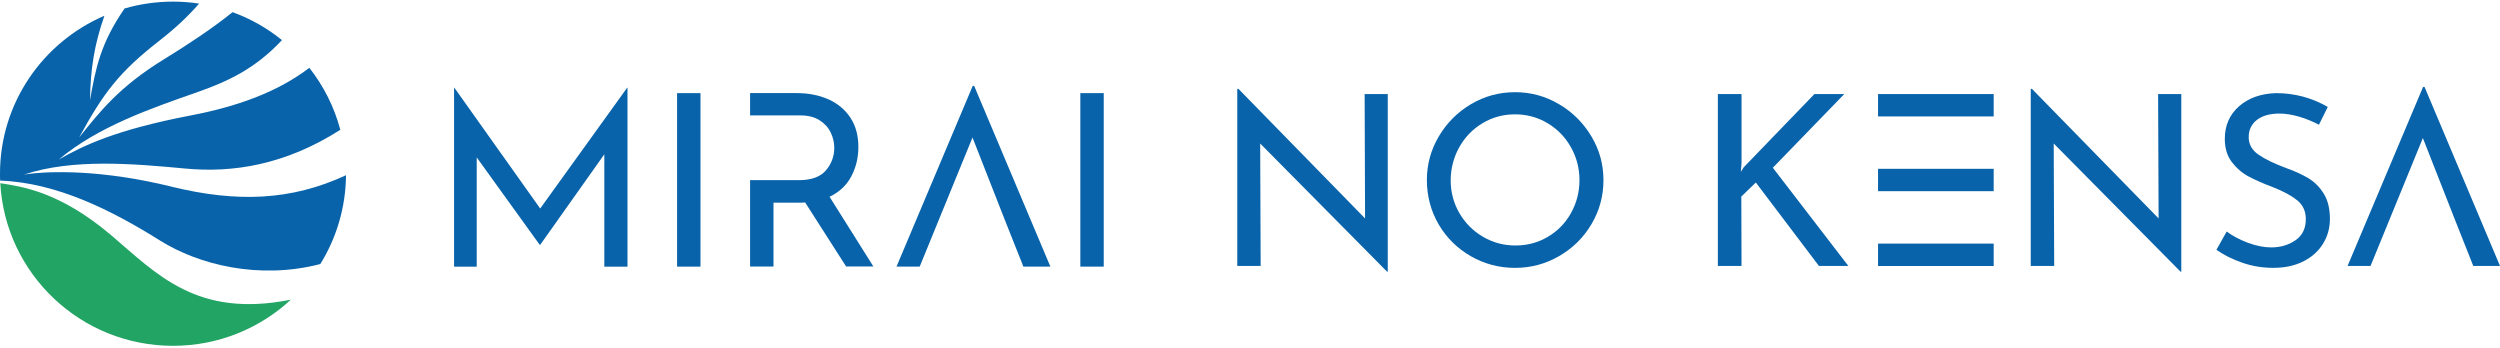
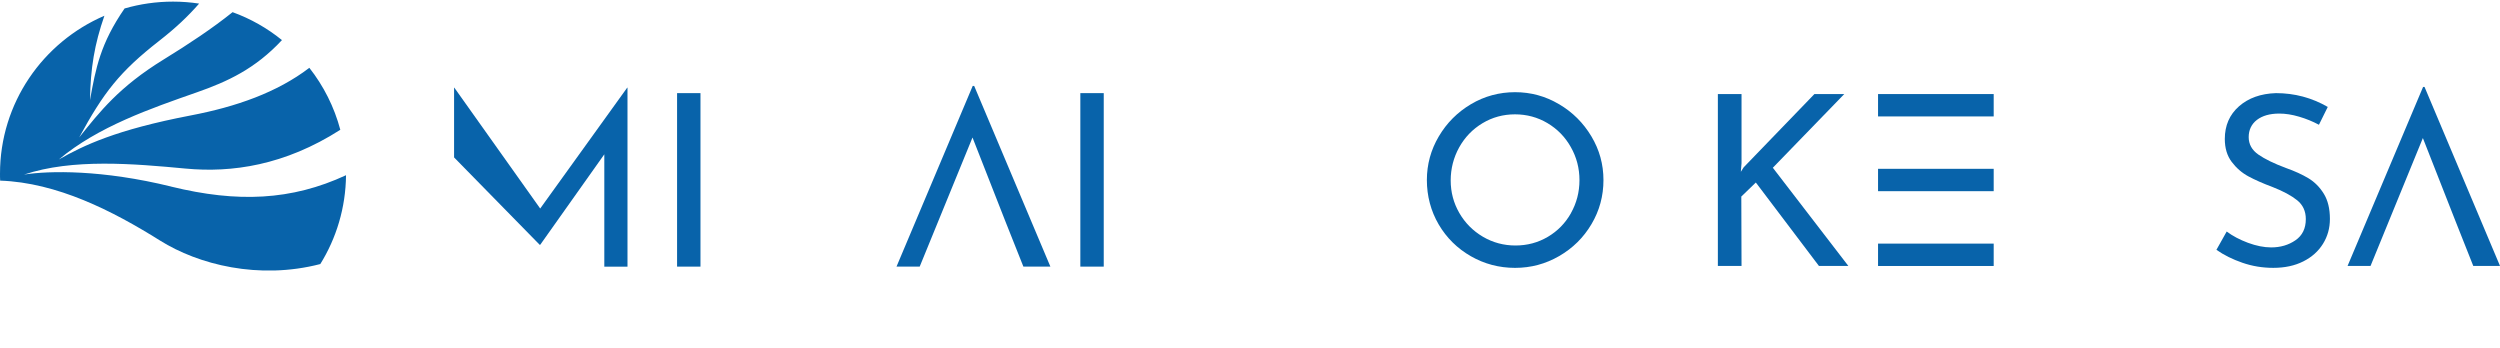
<svg xmlns="http://www.w3.org/2000/svg" width="646" height="90" viewBox="0 0 646 90" fill="none">
-   <path d="M28.706 60.763C15.321 49.424 5.523 48.207 0.074 47.336C1.353 70.76 20.853 89.359 44.703 89.359C56.462 89.359 67.164 84.837 75.156 77.439C50.833 82.279 40.576 70.829 28.706 60.763Z" fill="#22A464" />
  <path d="M44.24 48.208C26.422 43.838 12.731 44.087 6.213 45.11C18.75 40.92 34.566 42.303 47.979 43.562C59.876 44.681 73.553 42.746 87.938 33.536C86.368 27.632 83.616 22.197 79.933 17.524C71.593 23.898 61.002 27.59 49.285 29.83C29.938 33.536 21.543 37.602 15.205 41.211C25.31 32.72 38.945 28.033 50.828 23.871C58.82 21.077 65.978 17.759 72.858 10.361C69.078 7.291 64.783 4.843 60.099 3.143C54.97 7.263 48.785 11.384 42.253 15.394C30.758 22.46 25.755 28.904 20.459 35.514C26.741 23.94 30.911 18.519 41.169 10.527C45.422 7.208 48.521 4.276 51.454 0.93C49.258 0.598 47.006 0.418 44.713 0.418C40.362 0.418 36.165 1.041 32.19 2.188C25.949 11.246 24.74 17.593 23.253 25.876C23.378 17.607 24.42 11.425 26.978 4.069C11.105 10.886 0 26.595 0 44.889C0 45.484 0 46.078 0.042 46.673C14.719 47.184 29.021 54.43 41.377 62.174C51.231 68.341 66.826 72.365 82.768 68.23C86.91 61.552 89.328 53.697 89.412 45.276C75.318 51.817 61.336 52.411 44.24 48.221" fill="#0863AA" />
-   <path d="M156.154 68.899H162.144V22.645H162.075L139.586 53.882L117.39 22.645H117.334V68.899H123.185V40.677L139.461 63.258H139.586L156.154 39.875V68.899Z" fill="#0863AA" />
+   <path d="M156.154 68.899H162.144V22.645H162.075L139.586 53.882L117.39 22.645H117.334V68.899V40.677L139.461 63.258H139.586L156.154 39.875V68.899Z" fill="#0863AA" />
  <path d="M181.003 24.065H174.957V68.895H181.003V24.065Z" fill="#0863AA" />
-   <path d="M214.325 50.855C216.855 49.665 218.745 47.895 219.968 45.586C221.191 43.277 221.803 40.733 221.803 37.953C221.803 35.022 221.122 32.505 219.746 30.417C218.37 28.329 216.479 26.753 214.075 25.674C211.657 24.595 208.918 24.056 205.847 24.056H193.824V29.822H206.847C208.835 29.822 210.489 30.251 211.809 31.095C213.116 31.938 214.075 33.003 214.673 34.289C215.284 35.561 215.576 36.875 215.576 38.188C215.576 40.373 214.867 42.323 213.422 44.01C211.99 45.711 209.655 46.554 206.417 46.554H193.824V68.872H199.87V52.376H206.542C207.209 52.376 207.709 52.348 208.043 52.306L218.634 68.859H225.68L214.339 50.813L214.325 50.855Z" fill="#0863AA" />
  <path d="M251.726 22.2H251.351L231.656 68.897H237.647L251.295 35.53L259.76 57.115L264.444 68.897H271.421L251.726 22.2Z" fill="#0863AA" />
  <path d="M285.206 24.065H279.16V68.895H285.206V24.065Z" fill="#0863AA" />
-   <path d="M352.733 56.442L320.015 22.964H319.709V68.721H325.755L325.63 37.083L358.417 70.2H358.598V24.306H352.622L352.733 56.442Z" fill="#0863AA" />
  <path d="M402.839 26.917C399.336 24.843 395.556 23.82 391.483 23.82C387.411 23.82 383.575 24.857 380.1 26.917C376.626 28.978 373.846 31.757 371.789 35.242C369.732 38.726 368.703 42.487 368.703 46.539C368.703 50.591 369.718 54.532 371.761 58.002C373.79 61.459 376.57 64.197 380.059 66.202C383.561 68.207 387.369 69.217 391.483 69.217C395.597 69.217 399.35 68.207 402.88 66.175C406.397 64.142 409.191 61.39 411.248 57.906C413.305 54.421 414.333 50.646 414.333 46.539C414.333 42.432 413.291 38.712 411.22 35.242C409.135 31.757 406.355 28.978 402.853 26.917H402.839ZM405.952 55.057C404.493 57.657 402.491 59.703 399.962 61.197C397.432 62.69 394.638 63.437 391.595 63.437C388.551 63.437 385.743 62.676 383.172 61.169C380.601 59.648 378.571 57.601 377.084 55.029C375.597 52.444 374.86 49.65 374.86 46.622C374.86 43.594 375.597 40.704 377.056 38.076C378.516 35.463 380.517 33.375 383.075 31.84C385.632 30.305 388.426 29.545 391.47 29.545C394.513 29.545 397.321 30.305 399.864 31.812C402.422 33.333 404.437 35.394 405.91 38.021C407.398 40.648 408.134 43.483 408.134 46.553C408.134 49.623 407.398 52.457 405.938 55.057H405.952Z" fill="#0863AA" />
  <path d="M476.559 24.305H468.845L450.568 43.235L449.831 44.397L450.012 42.184V24.305H443.896V68.72H450.012L449.956 50.785L453.709 47.162L470.013 68.72H477.615L458.101 43.346L476.559 24.305Z" fill="#0863AA" />
  <path d="M485.287 62.949V68.729H515.17V62.949H485.287Z" fill="#0863AA" />
  <path d="M485.287 24.305V30.085H515.17V24.305H485.287Z" fill="#0863AA" />
  <path d="M485.287 43.621V49.401H515.17V43.621H485.287Z" fill="#0863AA" />
-   <path d="M557.782 56.442L525.05 22.964H524.744V68.721H530.804L530.679 37.083L563.453 70.2H563.647V24.306H557.657L557.782 56.442Z" fill="#0863AA" />
  <path d="M596.531 46.079C594.947 45.125 593.001 44.227 590.694 43.411C587.608 42.263 585.232 41.101 583.564 39.94C581.896 38.778 581.062 37.271 581.062 35.432C581.062 33.593 581.771 32.072 583.189 30.979C584.606 29.901 586.524 29.348 588.957 29.348C590.569 29.348 592.264 29.61 594.085 30.15C595.892 30.675 597.602 31.38 599.214 32.238L601.493 27.633C597.379 25.255 592.904 24.065 588.095 24.065C584.189 24.19 581.006 25.324 578.56 27.467C576.114 29.624 574.891 32.431 574.891 35.916C574.891 38.294 575.489 40.272 576.684 41.848C577.879 43.425 579.311 44.669 580.979 45.568C582.646 46.467 584.731 47.393 587.247 48.333C589.971 49.398 592.07 50.532 593.571 51.735C595.072 52.938 595.823 54.57 595.823 56.616C595.823 59.036 594.933 60.861 593.14 62.092C591.347 63.323 589.262 63.931 586.872 63.931C585.023 63.931 583.022 63.53 580.881 62.742C578.741 61.94 576.906 60.972 575.377 59.824L572.723 64.553C574.655 65.909 576.892 67.015 579.45 67.9C582.007 68.785 584.648 69.213 587.414 69.213C590.374 69.213 592.959 68.66 595.155 67.554C597.365 66.448 599.061 64.927 600.256 63.005C601.452 61.083 602.049 58.939 602.049 56.561C602.049 53.934 601.521 51.776 600.479 50.076C599.436 48.375 598.116 47.047 596.531 46.079Z" fill="#0863AA" />
  <path d="M626.125 22.463L606.611 68.718H612.546L626.07 35.669L634.465 57.047L639.093 68.718H646.001L626.501 22.463H626.125Z" fill="#0863AA" />
</svg>